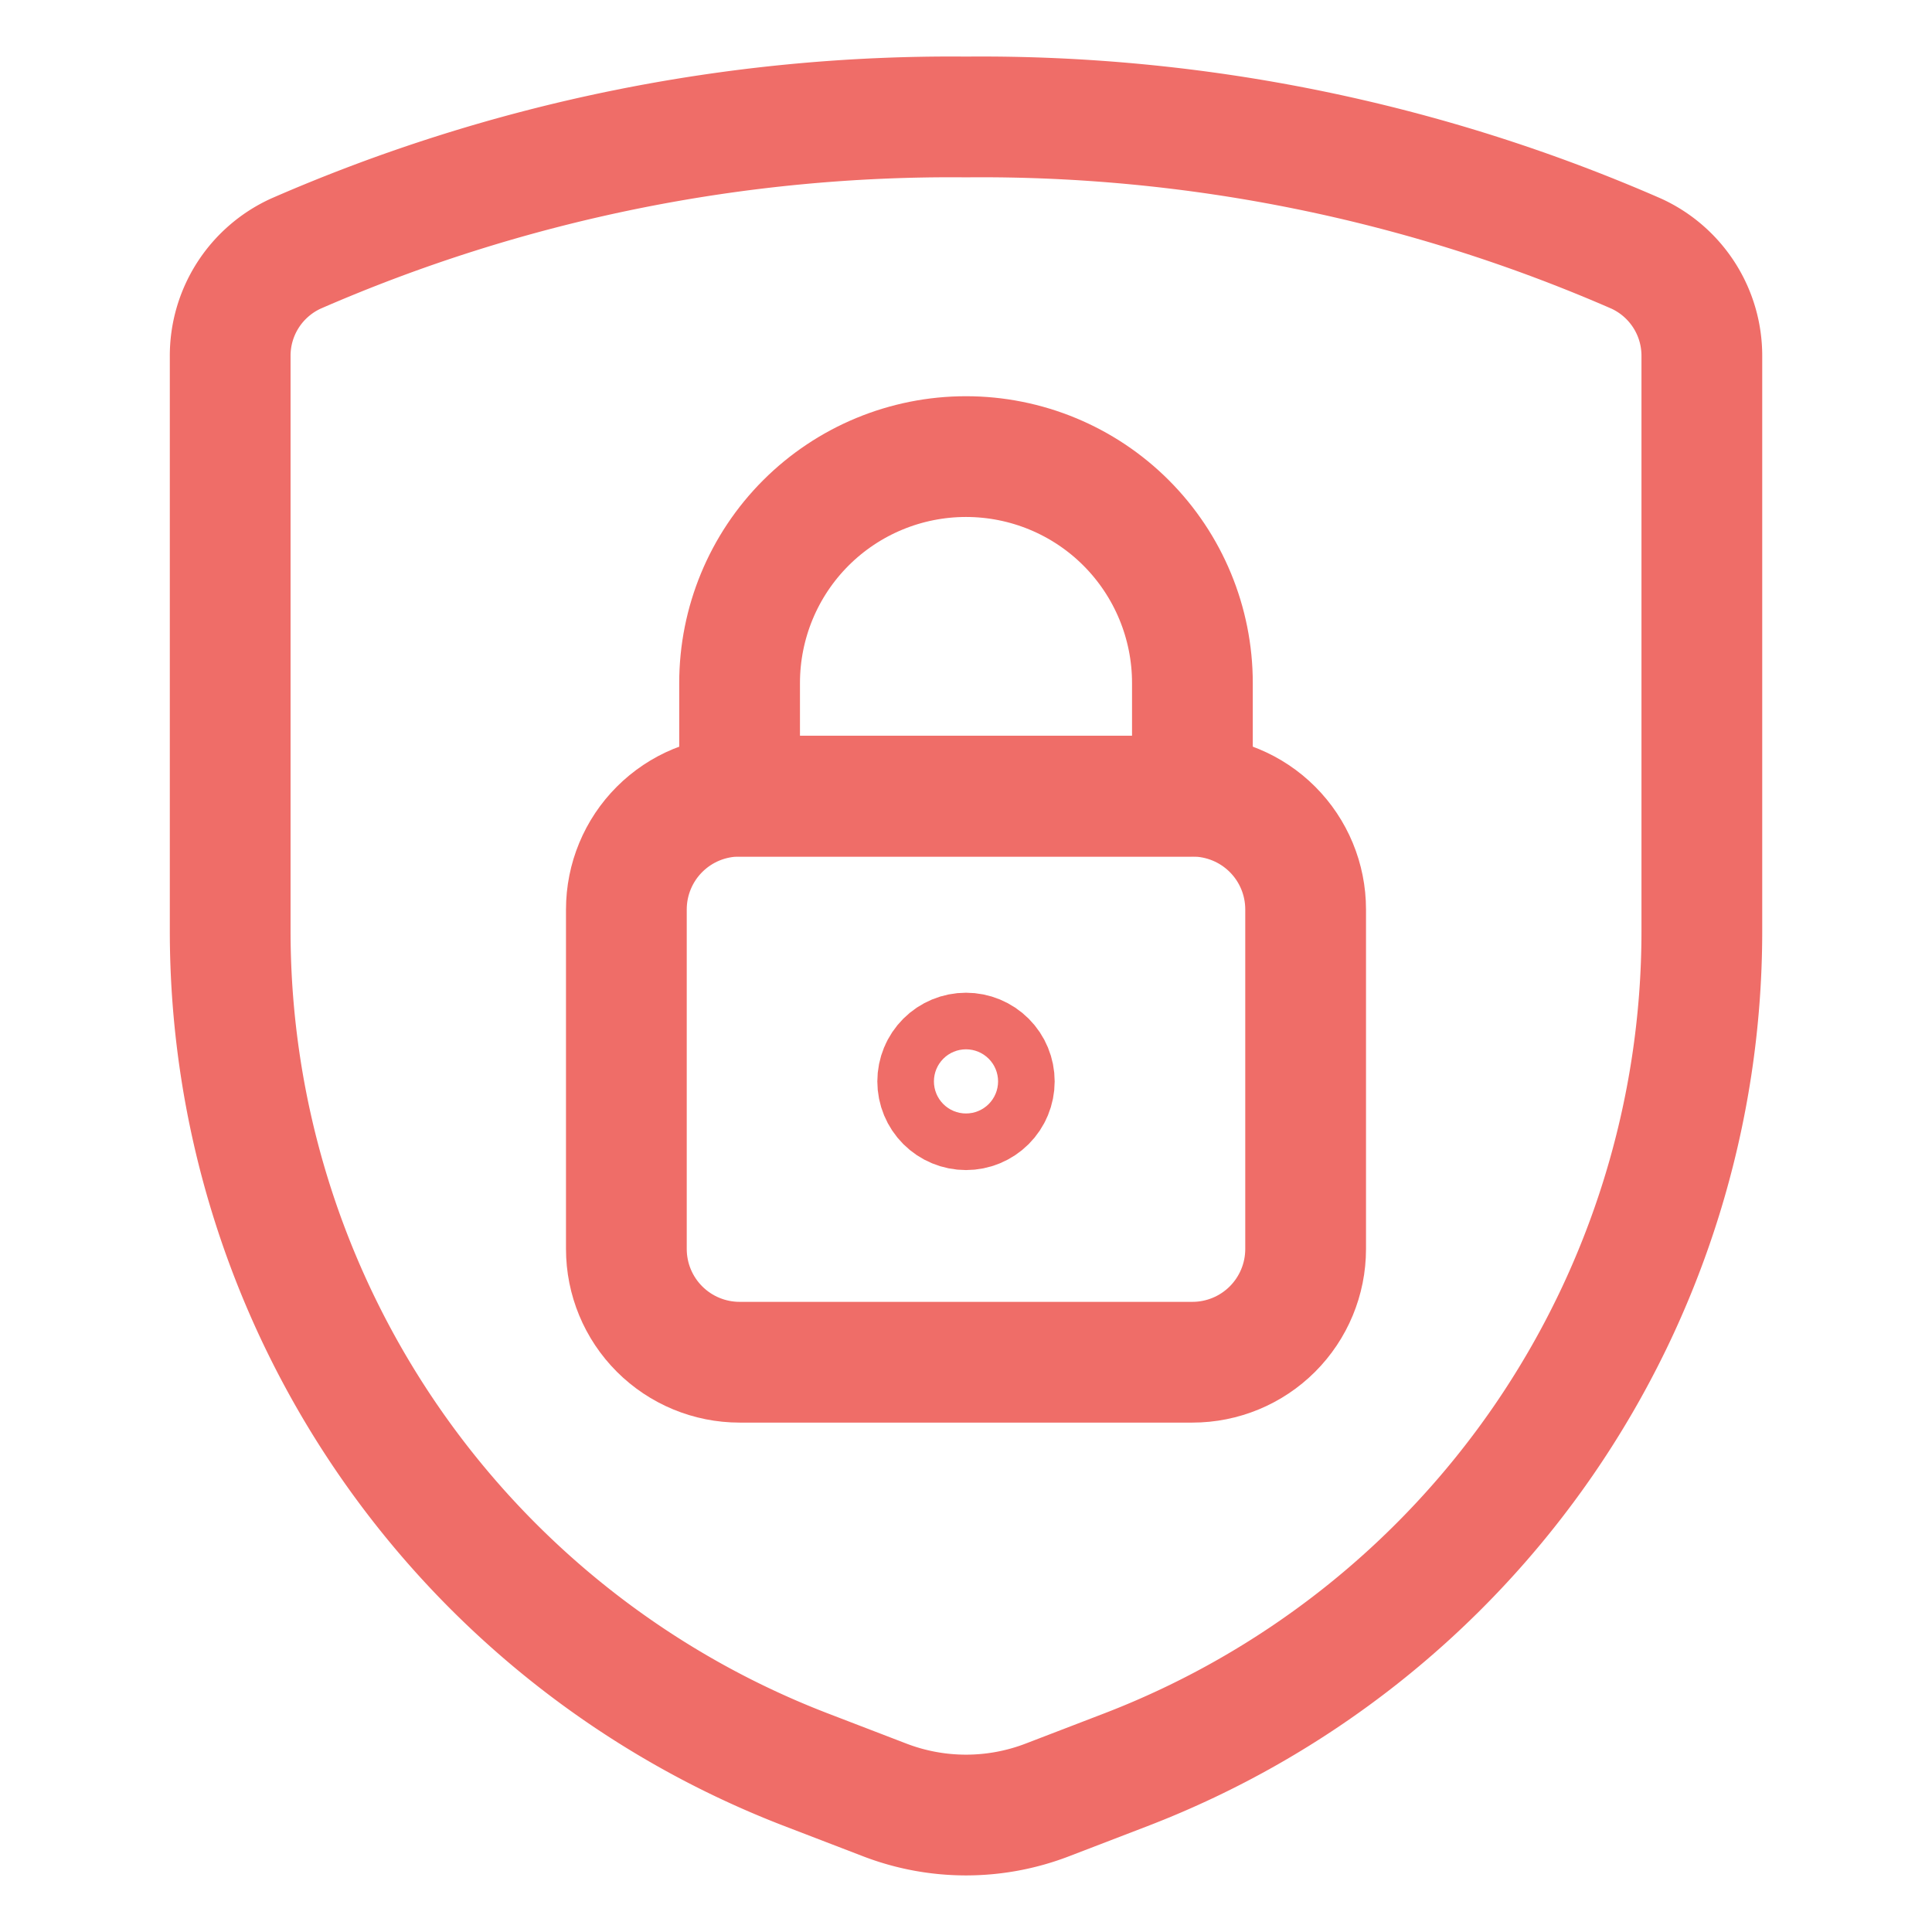
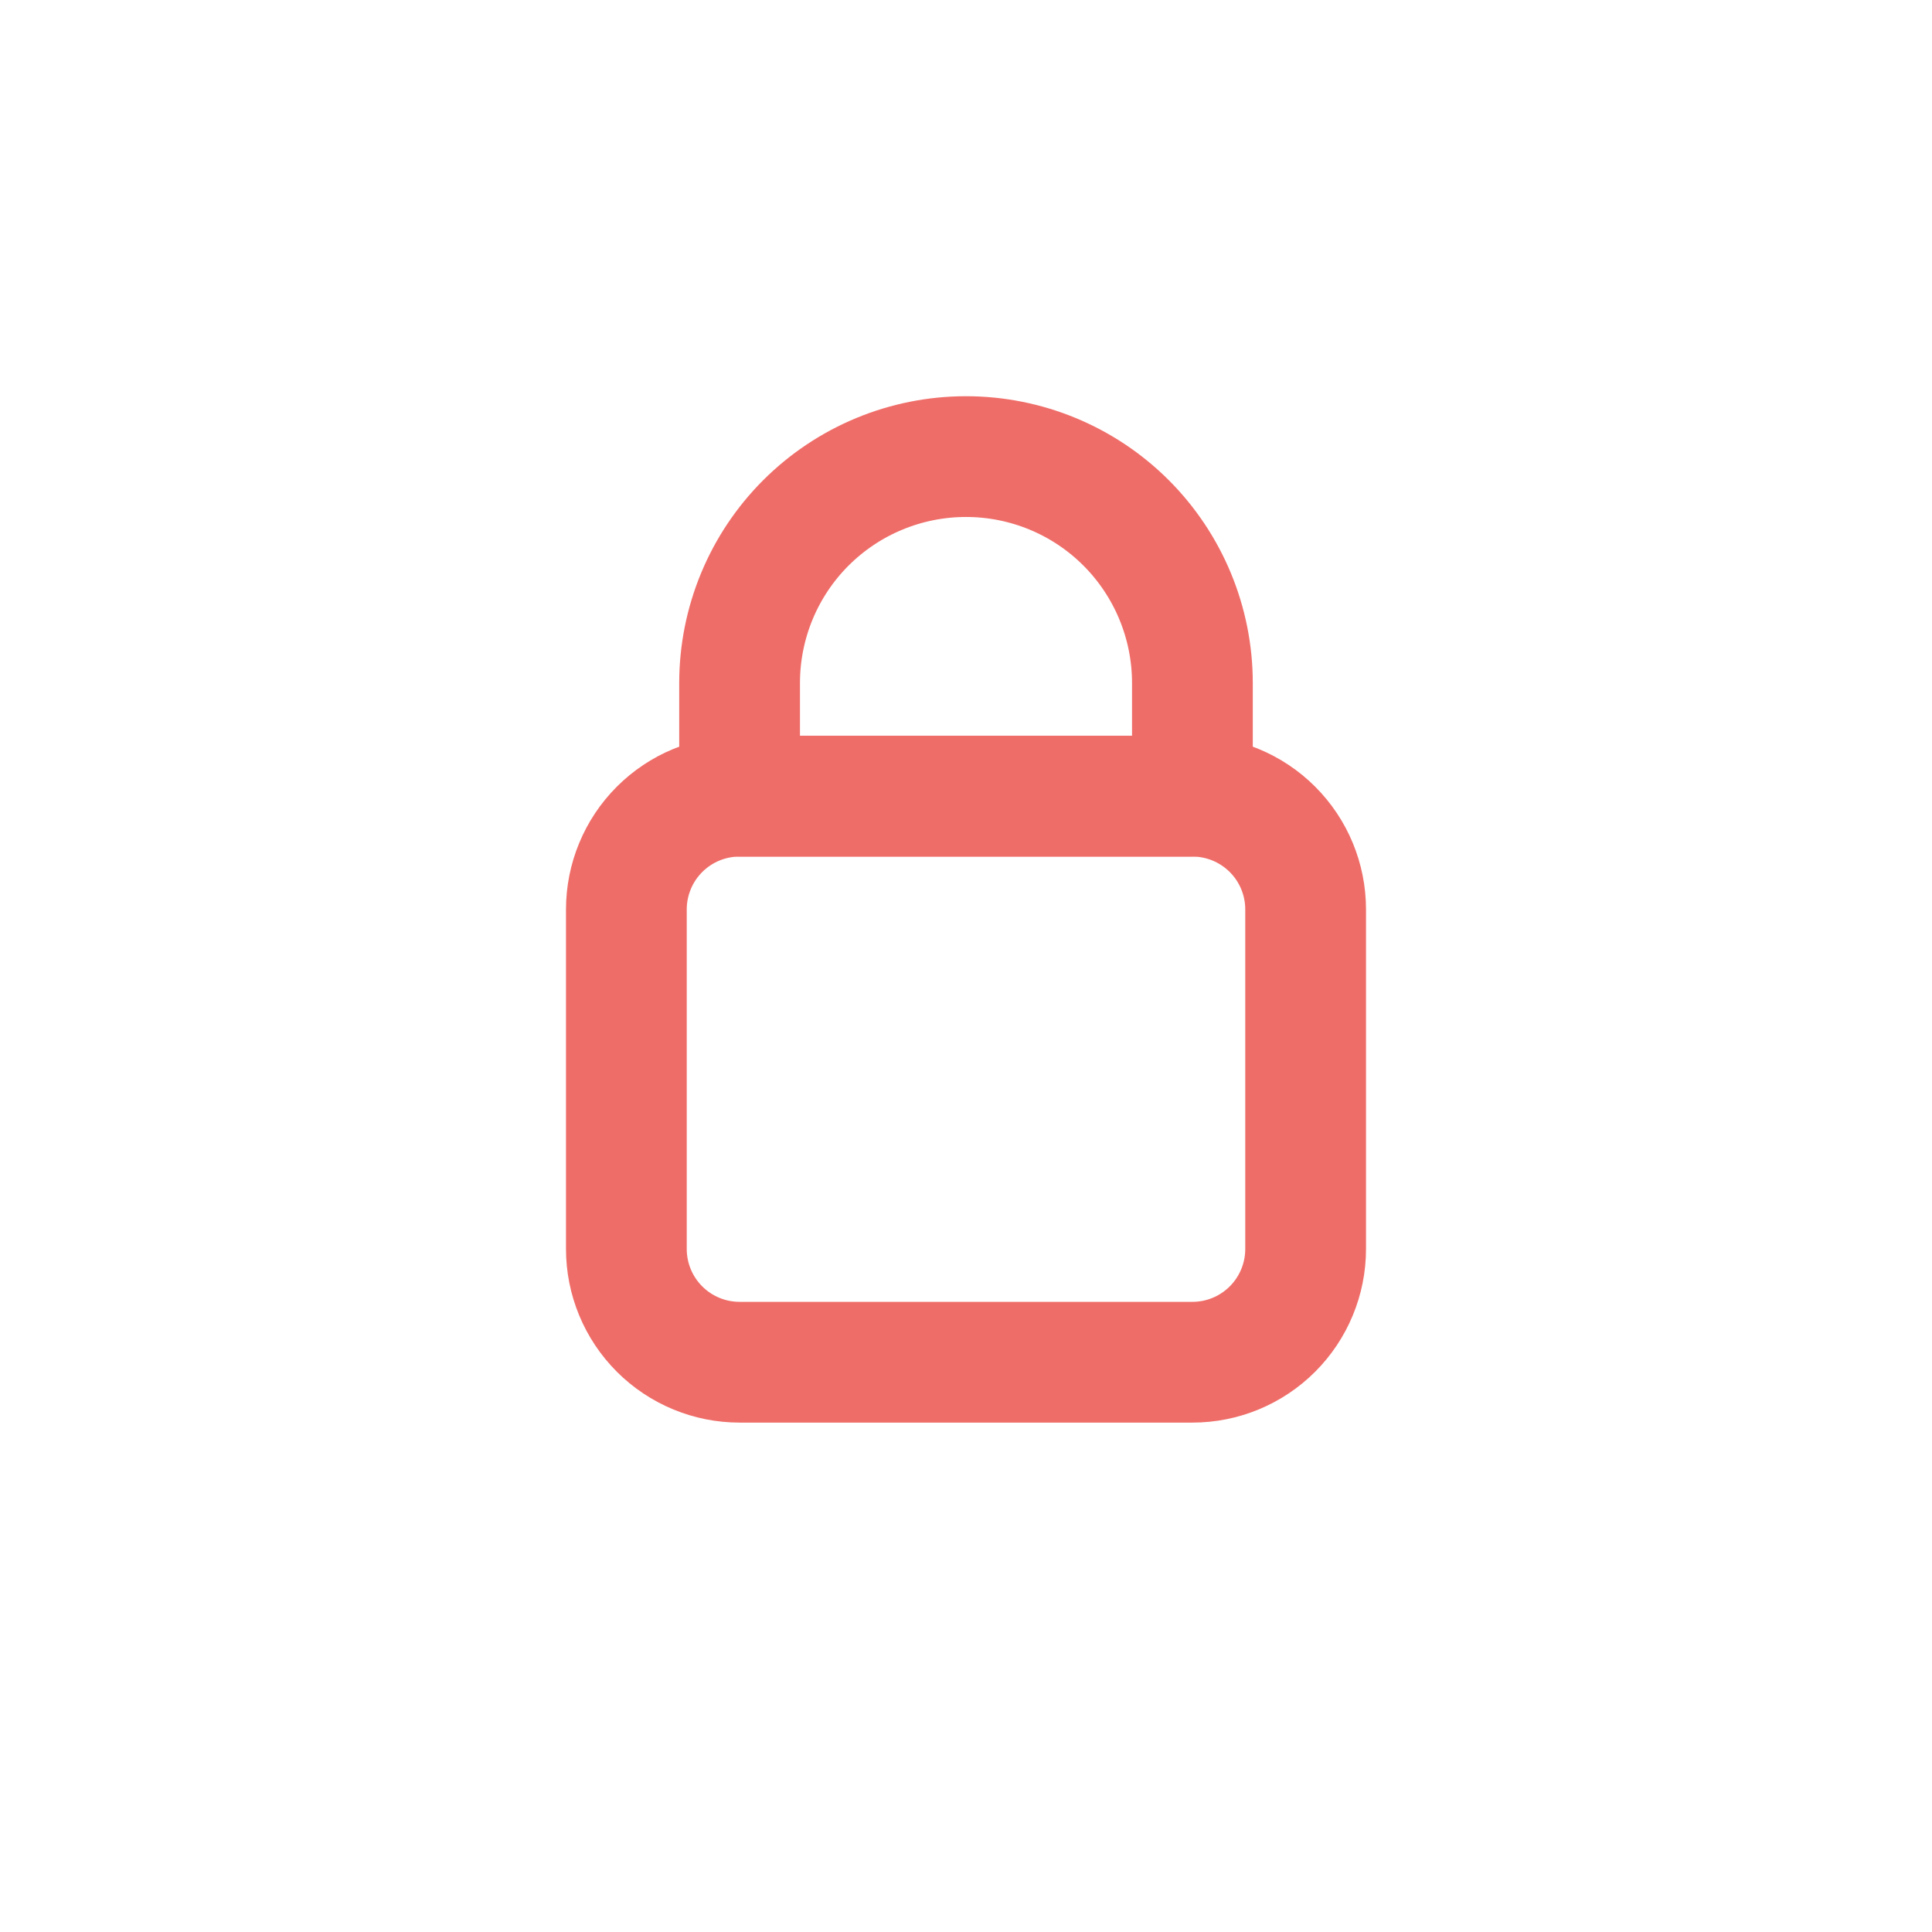
<svg xmlns="http://www.w3.org/2000/svg" width="48" height="48" viewBox="0 0 48 48" fill="none">
-   <path d="M5.719 8.856V23.132c0 4.513 1.367 8.919 3.922 12.639 2.555 3.72 6.176 6.578 10.388 8.198l1.952.75c1.3.5 2.739.5 4.039 0l1.952-.75c4.212-1.62 7.833-4.478 10.388-8.198 2.554-3.72 3.922-8.126 3.922-12.639V8.856c.003-.537-.148-1.064-.437-1.517-.289-.453-.702-.813-1.19-1.037-5.25-2.292-10.925-3.449-16.654-3.396-5.728-.053-11.403 1.104-16.654 3.396-.488.224-.902.584-1.191 1.037a2.788 2.788 0 0 0-.437 1.517Z" stroke="#EF6D68" stroke-width="3" stroke-linecap="round" stroke-linejoin="round" />
  <path d="M29.625 19.781h-11.25c-.746 0-1.461.296-1.989.824-.527.527-.824 1.243-.824 1.989v8.437c0 .746.296 1.461.824 1.989.527.527 1.243.824 1.989.824h11.25c.746 0 1.461-.296 1.989-.824.527-.527.824-1.243.824-1.989v-8.437c0-.746-.296-1.461-.824-1.989-.527-.527-1.243-.824-1.989-.824Z" stroke="#EF6D68" stroke-width="3" stroke-linecap="round" stroke-linejoin="round" />
  <path d="M24 11.344c-1.492 0-2.923.593-3.978 1.647s-1.647 2.486-1.647 3.978v2.812h11.25v-2.812c0-1.492-.593-2.923-1.647-3.978S25.492 11.344 24 11.344Z" stroke="#EF6D68" stroke-width="3" stroke-linecap="round" stroke-linejoin="round" />
-   <path d="M24 27.57c-.186 0-.365-.074-.497-.206-.132-.132-.206-.311-.206-.497 0-.186.074-.365.206-.497.132-.132.311-.206.497-.206M24 27.57c.186 0 .365-.074.497-.206.132-.132.206-.311.206-.497 0-.186-.074-.365-.206-.497-.132-.132-.311-.206-.497-.206" stroke="#EF6D68" stroke-width="3" />
</svg>